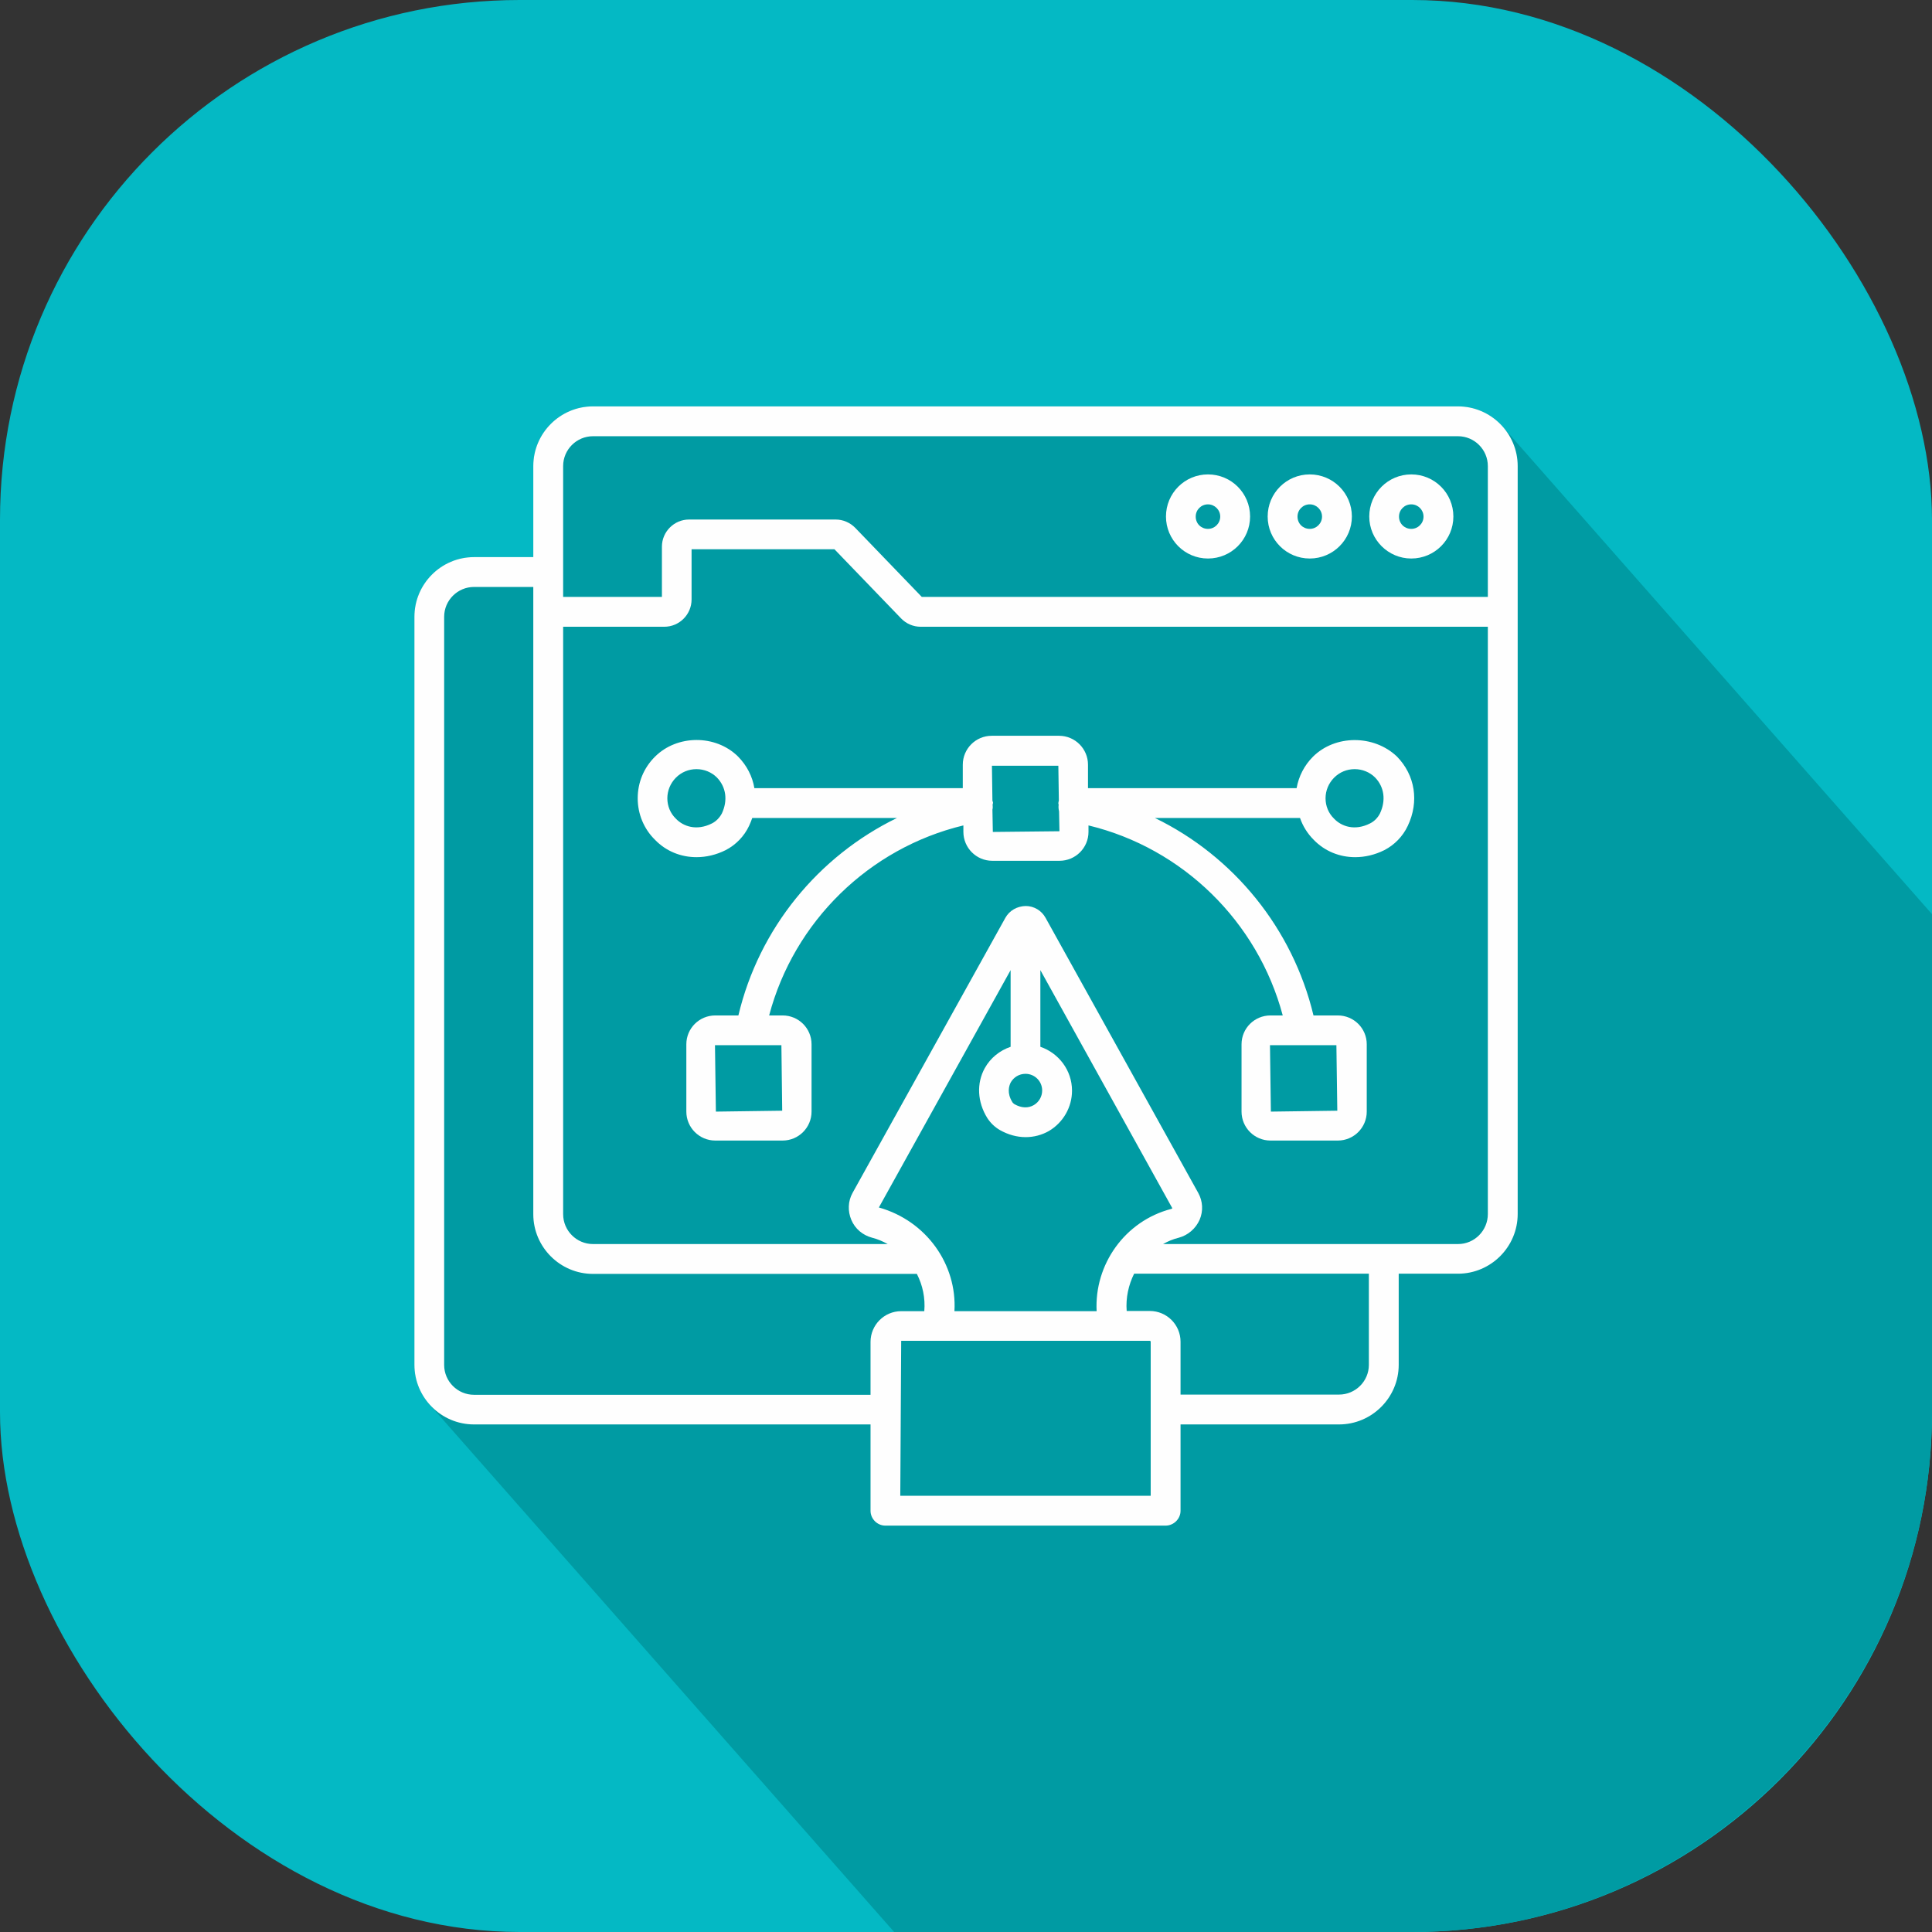
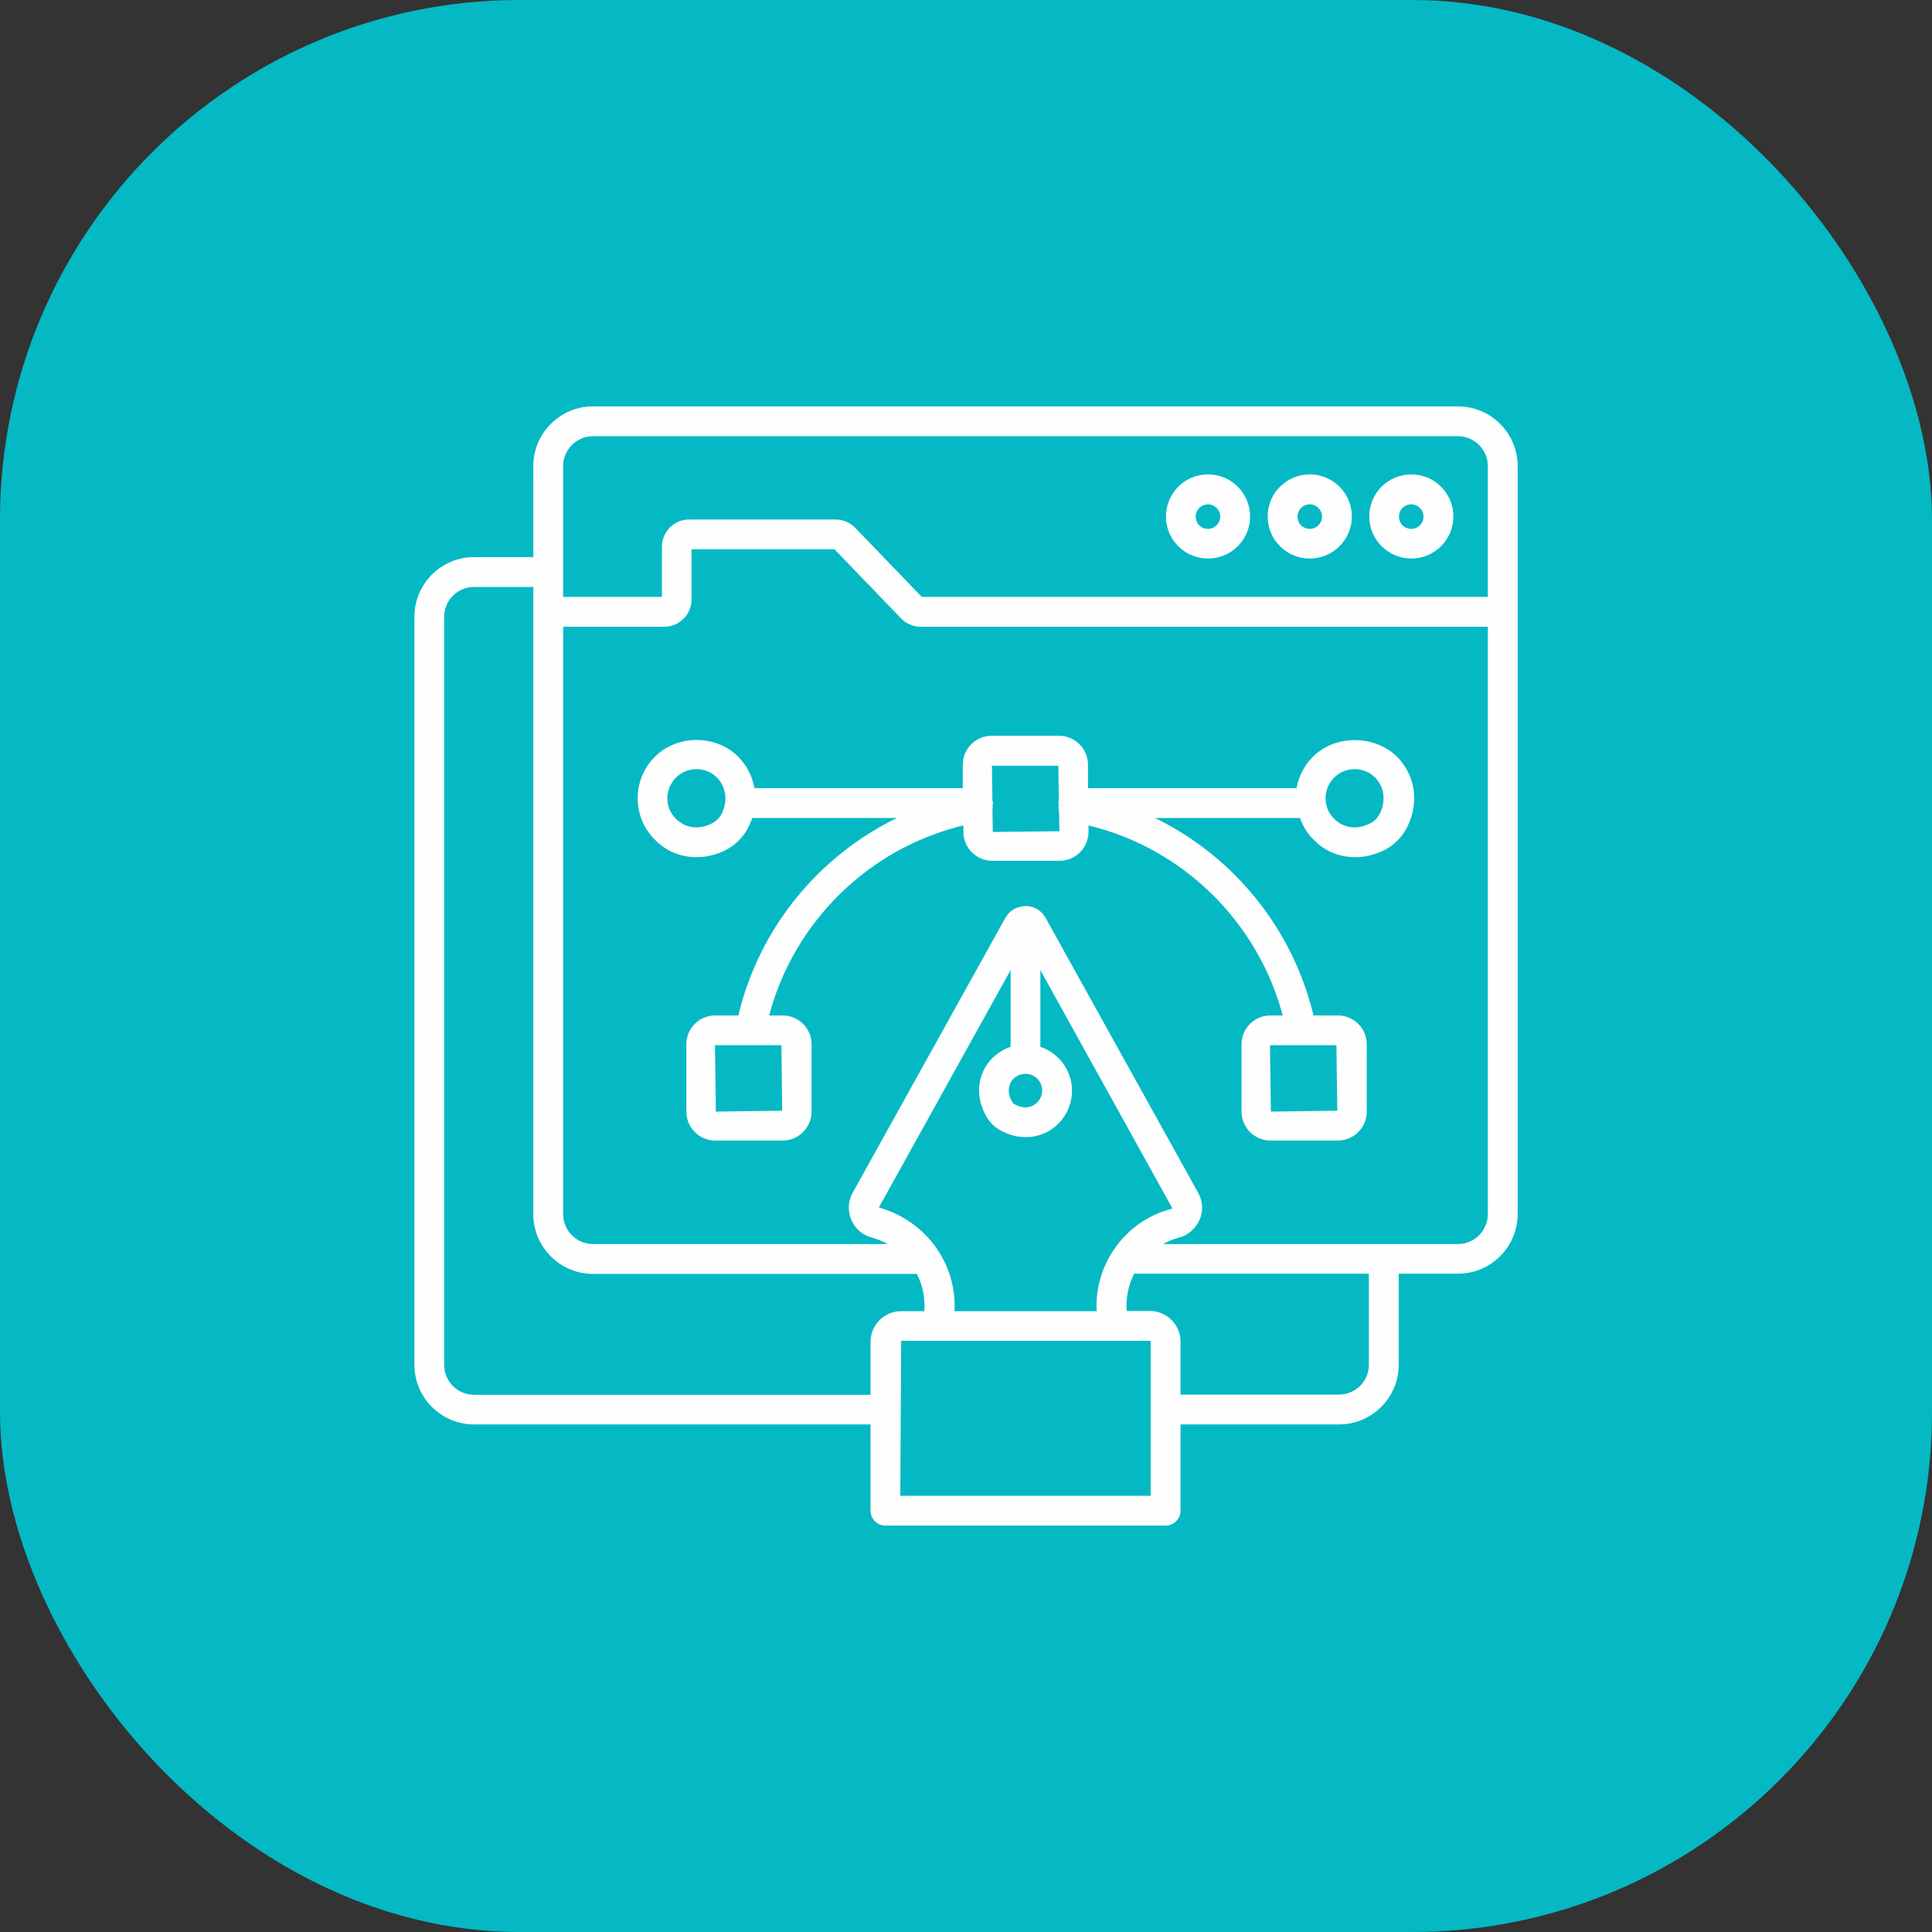
<svg xmlns="http://www.w3.org/2000/svg" xml:space="preserve" width="133px" height="133px" version="1.1" shape-rendering="geometricPrecision" text-rendering="geometricPrecision" image-rendering="optimizeQuality" fill-rule="evenodd" clip-rule="evenodd" viewBox="0 0 192.26 192.26">
  <rect x="0" y="0" width="192.26" height="192.26" fill="#333333" stroke="none" />
  <g id="Layer_x0020_1">
    <g id="_-2033599200">
      <rect fill="#04B9C4" width="192.26" height="192.26" rx="51.72" ry="51.72" />
-       <path fill="#009BA3" d="M192.26 90.97l0 49.58c0,28.44 -23.27,51.71 -51.71,51.71l-51.57 0 -46.26 -52.53c-0.92,-1.04 -1.48,-2.42 -1.48,-3.91l0 -74.44c0,-3.27 2.66,-5.94 5.93,-5.94l5.9 0 0 -9.06c0,-3.27 2.67,-5.94 5.94,-5.94l86.08 0c1.77,0 3.36,0.78 4.45,2.02l42.72 48.51z" />
      <g>
        <path fill="#FEFEFE" fill-rule="nonzero" d="M140.44 55.58c2.32,0 4.19,-1.87 4.19,-4.18 0,-2.32 -1.87,-4.19 -4.19,-4.19 -2.31,0 -4.18,1.87 -4.18,4.19 0,2.31 1.89,4.18 4.18,4.18zm0 -5.39c0.68,0 1.22,0.55 1.22,1.22 0,0.67 -0.54,1.22 -1.22,1.22 -0.68,0 -1.22,-0.53 -1.22,-1.22 0,-0.69 0.55,-1.22 1.22,-1.22zm0 0z" />
        <path fill="#FEFEFE" fill-rule="nonzero" d="M145.09 40.44l-86.08 0c-3.27,0 -5.94,2.67 -5.94,5.94l0 9.06 -5.9 0c-3.27,0 -5.93,2.67 -5.93,5.94l0 74.44c0,3.26 2.66,5.93 5.93,5.93l39.46 0 0 8.59c0,0.81 0.67,1.48 1.48,1.48l27.88 0c0.81,0 1.49,-0.67 1.49,-1.48l0 -8.59 15.77 0c3.27,0 5.94,-2.67 5.94,-5.93l0 -9.07 5.9 0c3.27,0 5.94,-2.67 5.94,-5.94l0 -74.43c0,-3.27 -2.67,-5.94 -5.94,-5.94zm-89.05 5.94c0,-1.64 1.34,-2.97 2.97,-2.97l86.08 0c1.64,0 2.97,1.34 2.97,2.97l0 13.02 -56.33 0 -6.62 -6.87c-0.52,-0.53 -1.22,-0.83 -1.95,-0.83l-14.59 0c-1.49,0 -2.7,1.22 -2.7,2.7l0 5 -9.83 0 0 -13.02zm-8.87 92.42c-1.64,0 -2.97,-1.34 -2.97,-2.97l0 -74.45c0,-1.65 1.35,-2.97 2.97,-2.97l5.9 0 0 62.42c0,3.27 2.67,5.94 5.94,5.94l32.23 0c0.58,1.13 0.85,2.4 0.74,3.71l-2.3 0c-1.69,0 -3.05,1.38 -3.05,3.06l0 5.26 -39.46 0zm53.41 -31.08c0.3,-0.53 0.85,-0.86 1.47,-0.86 0.92,0 1.66,0.74 1.66,1.66 0,0.6 -0.32,1.15 -0.83,1.45 -0.57,0.33 -1.24,0.3 -1.93,-0.09 -0.08,-0.06 -0.17,-0.13 -0.21,-0.21 -0.56,-0.9 -0.33,-1.61 -0.16,-1.95zm-0.01 -3.55c-1.08,0.37 -2,1.1 -2.57,2.12 -0.84,1.52 -0.74,3.38 0.25,4.97 0.32,0.49 0.74,0.9 1.26,1.2 0.81,0.46 1.69,0.7 2.56,0.7 0.81,0 1.61,-0.21 2.31,-0.61 1.42,-0.84 2.3,-2.37 2.3,-4.01 0,-2.04 -1.33,-3.75 -3.15,-4.37l0 -7.63 13.13 23.69c-0.02,0.02 -0.03,0.06 -0.09,0.07 -4.64,1.2 -7.68,5.55 -7.44,10.18l-14.15 0c0.27,-4.65 -2.79,-8.99 -7.52,-10.32l13.11 -23.62 0 7.63zm13.94 44.68l-24.92 0 0.09 -15.42 24.74 0c0.05,0 0.09,0.04 0.09,0.09l0 15.33zm21.71 -13.03c0,1.64 -1.34,2.96 -2.97,2.96l-15.77 0 0 -5.26c0,-1.7 -1.38,-3.06 -3.06,-3.06l-2.3 0c-0.1,-1.31 0.18,-2.58 0.74,-3.71l23.36 0 0 9.07zm8.87 -12.02l-29.35 0c0.48,-0.27 0.99,-0.49 1.56,-0.63 0.93,-0.25 1.69,-0.91 2.08,-1.79 0.37,-0.87 0.32,-1.84 -0.14,-2.67l-15.19 -27.37c-0.39,-0.72 -1.15,-1.18 -1.98,-1.18 -0.85,0.02 -1.61,0.44 -2.02,1.17l-15.21 27.38c-0.46,0.83 -0.49,1.82 -0.12,2.69 0.37,0.88 1.13,1.52 2.07,1.77 0.56,0.14 1.05,0.36 1.55,0.63l-29.33 0c-1.64,0 -2.97,-1.34 -2.97,-2.97l0 -58.46 10.07 0c1.49,0 2.71,-1.22 2.71,-2.71l0 -5 14.22 0 6.63 6.88c0.51,0.53 1.21,0.83 1.94,0.83l56.45 0 0 58.44c0,1.65 -1.33,2.99 -2.97,2.99zm0 0z" />
        <path fill="#FEFEFE" fill-rule="nonzero" d="M130.34 55.58c2.31,0 4.19,-1.87 4.19,-4.18 0,-2.32 -1.88,-4.19 -4.19,-4.19 -2.32,0 -4.19,1.87 -4.19,4.19 0,2.31 1.87,4.18 4.19,4.18zm0 -5.39c0.67,0 1.22,0.55 1.22,1.22 0,0.67 -0.55,1.22 -1.22,1.22 -0.69,0 -1.22,-0.53 -1.22,-1.22 0,-0.69 0.55,-1.22 1.22,-1.22zm0 0z" />
        <path fill="#FEFEFE" fill-rule="nonzero" d="M120.21 55.58c2.32,0 4.19,-1.87 4.19,-4.18 0,-2.32 -1.87,-4.19 -4.19,-4.19 -2.31,0 -4.18,1.87 -4.18,4.19 0,2.31 1.87,4.18 4.18,4.18zm0 -5.39c0.67,0 1.22,0.55 1.22,1.22 0,0.67 -0.55,1.22 -1.22,1.22 -0.69,0 -1.22,-0.53 -1.22,-1.22 0,-0.69 0.55,-1.22 1.22,-1.22zm0 0z" />
        <path fill="#FEFEFE" fill-rule="nonzero" d="M130.66 75.3c-0.87,0.87 -1.42,1.96 -1.63,3.13l-20.76 0 0 -2.33c0,-1.59 -1.29,-2.88 -2.88,-2.88l-6.7 0c-1.59,0 -2.88,1.29 -2.88,2.88l0 2.33 -20.74 0c-0.19,-1.15 -0.74,-2.25 -1.63,-3.15 -2.24,-2.21 -6.07,-2.17 -8.26,0.02 -1.12,1.11 -1.72,2.58 -1.72,4.14 0,1.57 0.62,3.05 1.72,4.13 1.11,1.15 2.59,1.73 4.13,1.73 0.97,0 1.96,-0.23 2.9,-0.7 1.01,-0.52 1.84,-1.37 2.33,-2.41 0.12,-0.26 0.23,-0.53 0.32,-0.79l14.4 0c-7.83,3.81 -13.73,10.99 -15.78,19.65l-2.3 0c-1.59,0 -2.88,1.28 -2.88,2.87l0 6.7c0,1.59 1.29,2.88 2.88,2.88l6.7 0c1.59,0 2.88,-1.29 2.88,-2.88l0 -6.7c0,-1.59 -1.29,-2.87 -2.88,-2.87l-1.34 0c2.47,-9.34 9.94,-16.65 19.33,-18.91l0 0.64c0,1.59 1.29,2.88 2.87,2.88l6.7 0c1.59,0 2.88,-1.29 2.88,-2.88l0 -0.64c9.37,2.26 16.84,9.57 19.33,18.91l-1.22 0c-1.59,0 -2.88,1.28 -2.88,2.87l0 6.7c0,1.59 1.29,2.88 2.88,2.88l6.7 0c1.59,0 2.88,-1.29 2.88,-2.88l0 -6.7c0,-1.59 -1.29,-2.87 -2.88,-2.87l-2.42 0c-2.07,-8.66 -7.97,-15.86 -15.78,-19.65l14.44 0c0.28,0.81 0.74,1.55 1.36,2.17 1.11,1.15 2.59,1.73 4.13,1.73 0.97,0 1.96,-0.23 2.9,-0.7 1.01,-0.52 1.84,-1.37 2.33,-2.41 1.15,-2.42 0.74,-5.05 -1.08,-6.91 -2.31,-2.19 -6.15,-2.17 -8.35,0.02zm-58.82 5.64c-0.22,0.42 -0.57,0.79 -0.99,1 -1.54,0.78 -2.87,0.29 -3.59,-0.47 -0.55,-0.53 -0.85,-1.26 -0.85,-2.03 0,-0.76 0.3,-1.49 0.85,-2.05 0.55,-0.55 1.27,-0.85 2.05,-0.85 0.76,0 1.5,0.3 2.03,0.83 0.92,0.95 1.1,2.28 0.5,3.57zm6 29.59l-6.6 0.09 -0.09 -6.61 6.61 0 0.08 6.52zm55.24 0l-6.61 0.09 -0.09 -6.61 6.61 0 0.09 6.52zm-34.28 -27.74l-0.04 -2.22c0.04,-0.16 0.04,-0.32 0.02,-0.5l0 -0.02c0,-0.05 0.04,-0.09 0.04,-0.14 0,-0.09 -0.04,-0.16 -0.06,-0.23l-0.05 -3.48 6.61 0 0.05 3.48c-0.02,0.09 -0.05,0.16 -0.05,0.25 0,0.05 0.02,0.09 0.03,0.14l0 0.02c-0.03,0.23 -0.01,0.44 0.04,0.64l0.04 1.99 -6.63 0.07zm38.53 -1.85c-0.21,0.42 -0.56,0.79 -0.99,1 -1.53,0.78 -2.86,0.29 -3.58,-0.47 -0.55,-0.53 -0.85,-1.26 -0.85,-2.03 0,-0.76 0.3,-1.49 0.85,-2.05 0.55,-0.55 1.27,-0.85 2.05,-0.85 0.76,0 1.5,0.3 2.03,0.83 0.92,0.95 1.09,2.28 0.49,3.57zm0 0z" />
      </g>
    </g>
  </g>
</svg>